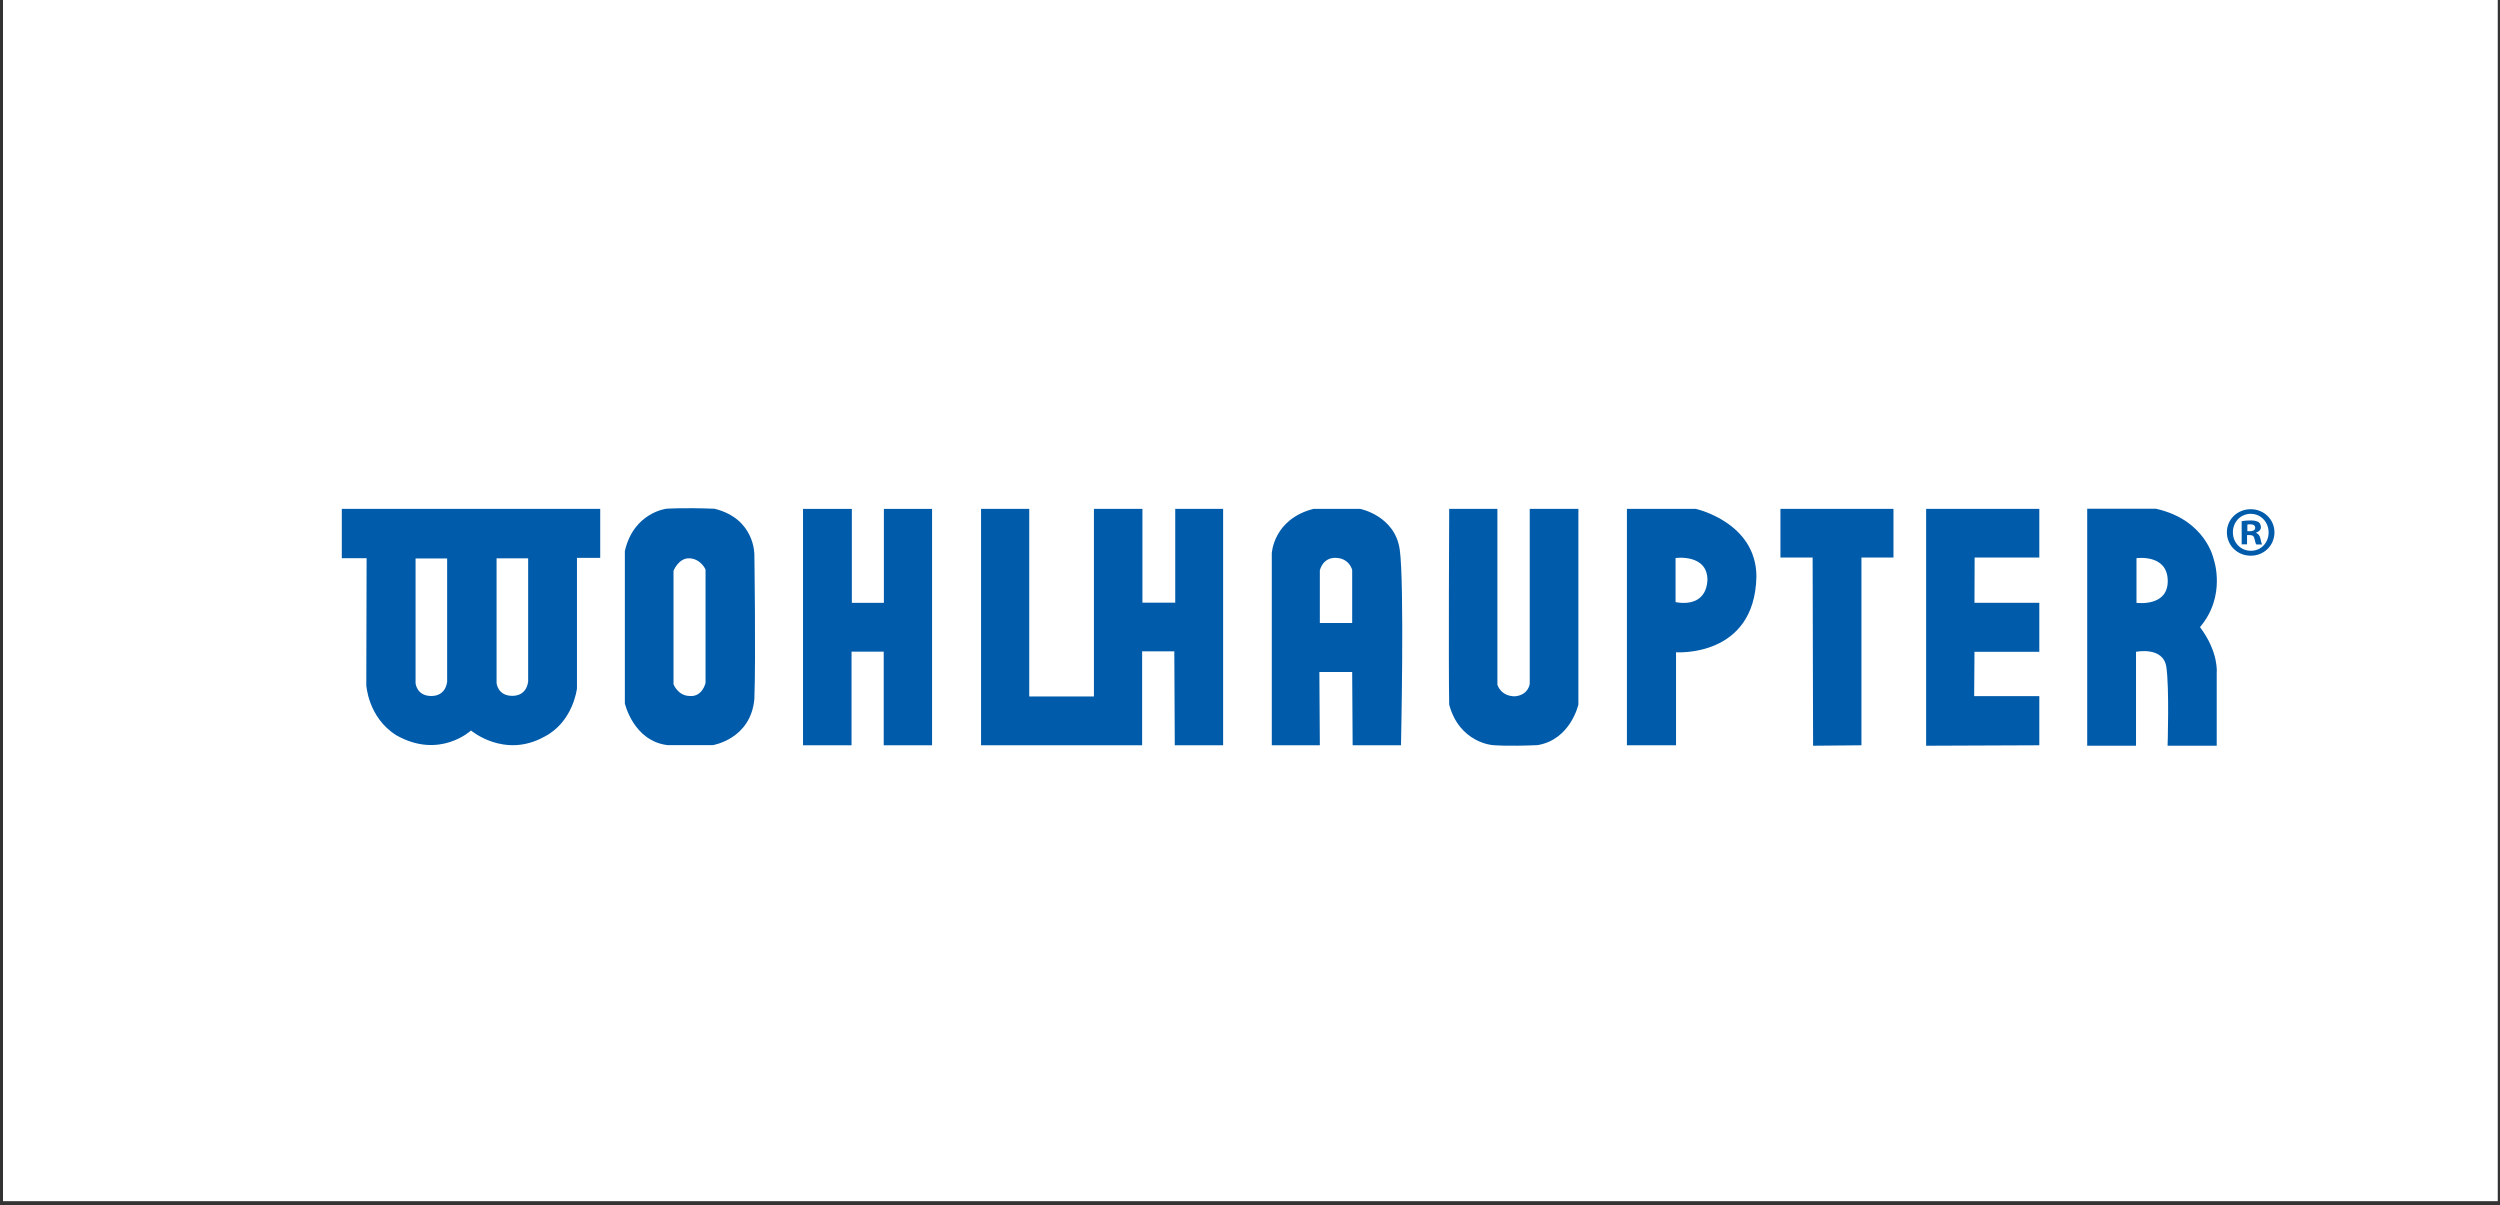
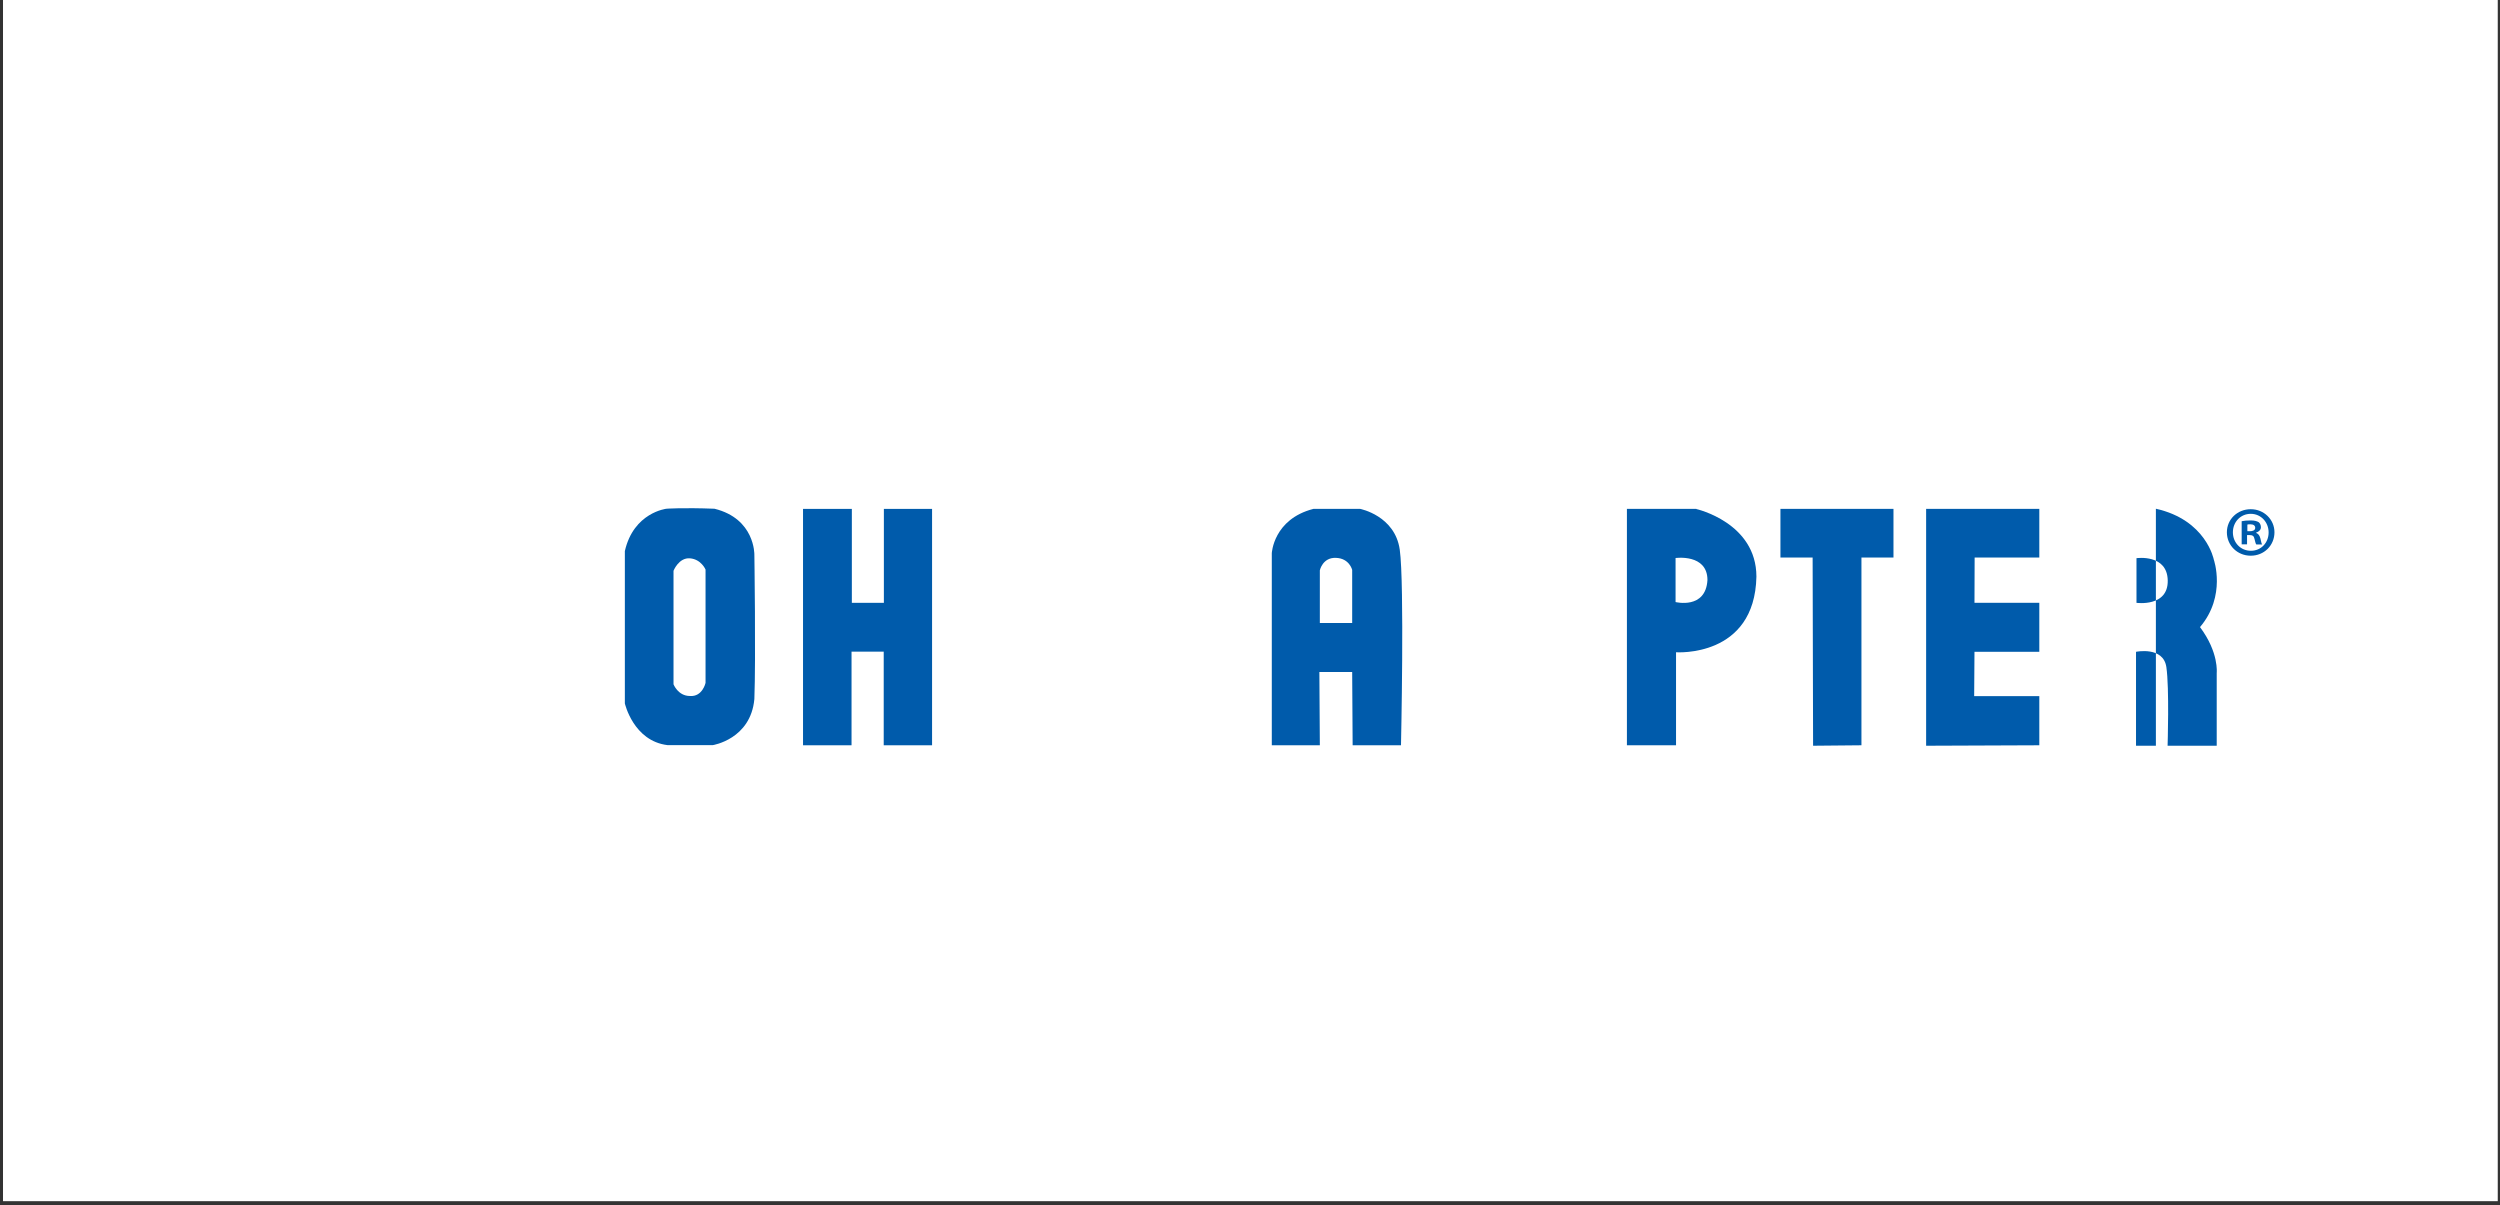
<svg xmlns="http://www.w3.org/2000/svg" width="251" height="121" viewBox="0 0 251 121" fill="none">
  <rect x="0" y="0" width="251" height="121" fill="#333333" stroke="none" />
  <rect width="250.472" height="120.598" transform="translate(0.302)" fill="white" />
-   <path d="M34.317 51.093V56.041H36.807L36.776 68.765C36.776 68.765 36.93 72.027 39.791 73.821C44.135 76.279 47.289 73.342 47.289 73.342C47.289 73.342 50.629 76.186 54.633 73.976C57.556 72.491 57.927 69.121 57.927 69.121V56.01H60.261V51.093H34.317ZM44.877 68.518C44.877 68.518 44.769 69.878 43.3 69.878C41.832 69.878 41.723 68.595 41.723 68.595V56.071H44.893V68.518H44.877ZM53.01 68.502C53.01 68.502 52.902 69.863 51.433 69.863C49.964 69.863 49.856 68.58 49.856 68.58V56.056H53.026V68.502H53.01Z" fill="#005BAB" />
  <path d="M75.738 55.685C75.738 55.685 75.815 52.082 71.734 51.077C68.518 50.954 66.91 51.077 66.91 51.077C66.91 51.077 63.617 51.449 62.735 55.329V70.621C62.735 70.621 63.586 74.393 67.018 74.811H71.564C71.564 74.811 75.367 74.223 75.738 70.188C75.893 66.09 75.738 55.669 75.738 55.669V55.685ZM70.837 68.564C70.837 68.564 70.528 69.971 69.275 69.878C68.069 69.878 67.621 68.703 67.621 68.703V57.308C67.621 57.308 68.147 55.963 69.275 56.056C70.404 56.149 70.837 57.185 70.837 57.185V68.58V68.564Z" fill="#005BAB" />
  <path d="M80.624 51.093H85.525V60.524H88.741V51.093H93.58V74.826H88.725V65.425H85.494V74.826H80.624V51.093Z" fill="#005BAB" />
-   <path d="M98.497 51.093H103.336V69.925H109.83V51.093H114.7V60.509H117.994V51.093H122.802V74.826H117.947L117.901 65.395H114.67V74.826H98.497V51.093Z" fill="#005BAB" />
  <path d="M140.536 55.19C140.057 51.773 136.563 51.093 136.563 51.093H131.862C127.843 52.129 127.688 55.546 127.688 55.546V74.826H132.512L132.465 67.466H135.759L135.805 74.826H140.66C140.66 74.826 141.015 58.607 140.536 55.19ZM135.759 62.55H132.512V57.262C132.512 57.262 132.79 55.948 134.135 56.01C135.48 56.056 135.759 57.216 135.759 57.216V62.55Z" fill="#005BAB" />
-   <path d="M145.484 51.093H150.339V68.75C150.339 68.75 150.663 69.909 152.101 69.909C153.462 69.786 153.585 68.657 153.585 68.657V51.093H158.471V70.729C158.471 70.729 157.698 74.254 154.374 74.811C151.235 74.95 149.875 74.811 149.875 74.811C149.875 74.811 146.535 74.594 145.499 70.744C145.422 66.848 145.499 51.077 145.499 51.077L145.484 51.093Z" fill="#005BAB" />
  <path d="M170.315 51.093H163.342V74.826H168.274V65.487C168.274 65.487 176.174 66.059 176.344 57.896C176.344 52.469 170.315 51.108 170.315 51.108V51.093ZM168.227 60.447V56.025C168.227 56.025 171.428 55.577 171.428 58.236C171.258 61.205 168.227 60.447 168.227 60.447Z" fill="#005BAB" />
  <path d="M178.756 51.093H190.105V55.979H186.889V74.826L182.034 74.872L181.988 55.979H178.756V51.093Z" fill="#005BAB" />
  <path d="M193.383 51.093V74.872L204.747 74.826V69.894H198.207L198.238 65.441H204.747V60.524H198.238L198.253 55.979H204.747V51.093H193.383Z" fill="#005BAB" />
-   <path d="M220.888 62.952C223.548 59.813 222.264 56.18 222.264 56.18C222.264 56.18 221.507 52.206 216.451 51.077H209.555V74.872H214.456V65.441C214.456 65.441 217.193 64.869 217.502 66.972C217.812 69.074 217.626 74.872 217.626 74.872H222.558V67.559C222.558 67.559 222.79 65.503 220.873 62.952H220.888ZM214.503 60.524V56.041C214.503 56.041 217.595 55.592 217.641 58.282C217.688 60.973 214.503 60.524 214.503 60.524Z" fill="#005BAB" />
+   <path d="M220.888 62.952C223.548 59.813 222.264 56.18 222.264 56.18C222.264 56.18 221.507 52.206 216.451 51.077V74.872H214.456V65.441C214.456 65.441 217.193 64.869 217.502 66.972C217.812 69.074 217.626 74.872 217.626 74.872H222.558V67.559C222.558 67.559 222.79 65.503 220.873 62.952H220.888ZM214.503 60.524V56.041C214.503 56.041 217.595 55.592 217.641 58.282C217.688 60.973 214.503 60.524 214.503 60.524Z" fill="#005BAB" />
  <path d="M228.356 53.443C228.356 54.757 227.32 55.793 225.975 55.793C224.63 55.793 223.579 54.757 223.579 53.443C223.579 52.129 224.645 51.124 225.975 51.124C227.305 51.124 228.356 52.16 228.356 53.443ZM224.182 53.443C224.182 54.479 224.955 55.298 225.991 55.298C227.026 55.298 227.769 54.479 227.769 53.459C227.769 52.438 227.011 51.588 225.975 51.588C224.939 51.588 224.182 52.423 224.182 53.443ZM225.604 54.649H225.063V52.33C225.279 52.283 225.573 52.252 225.96 52.252C226.393 52.252 226.594 52.33 226.764 52.423C226.887 52.515 226.996 52.701 226.996 52.933C226.996 53.196 226.795 53.381 226.516 53.474V53.505C226.748 53.598 226.872 53.768 226.949 54.077C227.026 54.432 227.057 54.572 227.119 54.664H226.532C226.454 54.572 226.423 54.371 226.346 54.092C226.3 53.83 226.161 53.721 225.867 53.721H225.604V54.664V54.649ZM225.619 53.335H225.882C226.176 53.335 226.423 53.242 226.423 52.995C226.423 52.778 226.269 52.639 225.929 52.639C225.79 52.639 225.681 52.639 225.635 52.67V53.335H225.619Z" fill="#005BAB" />
</svg>